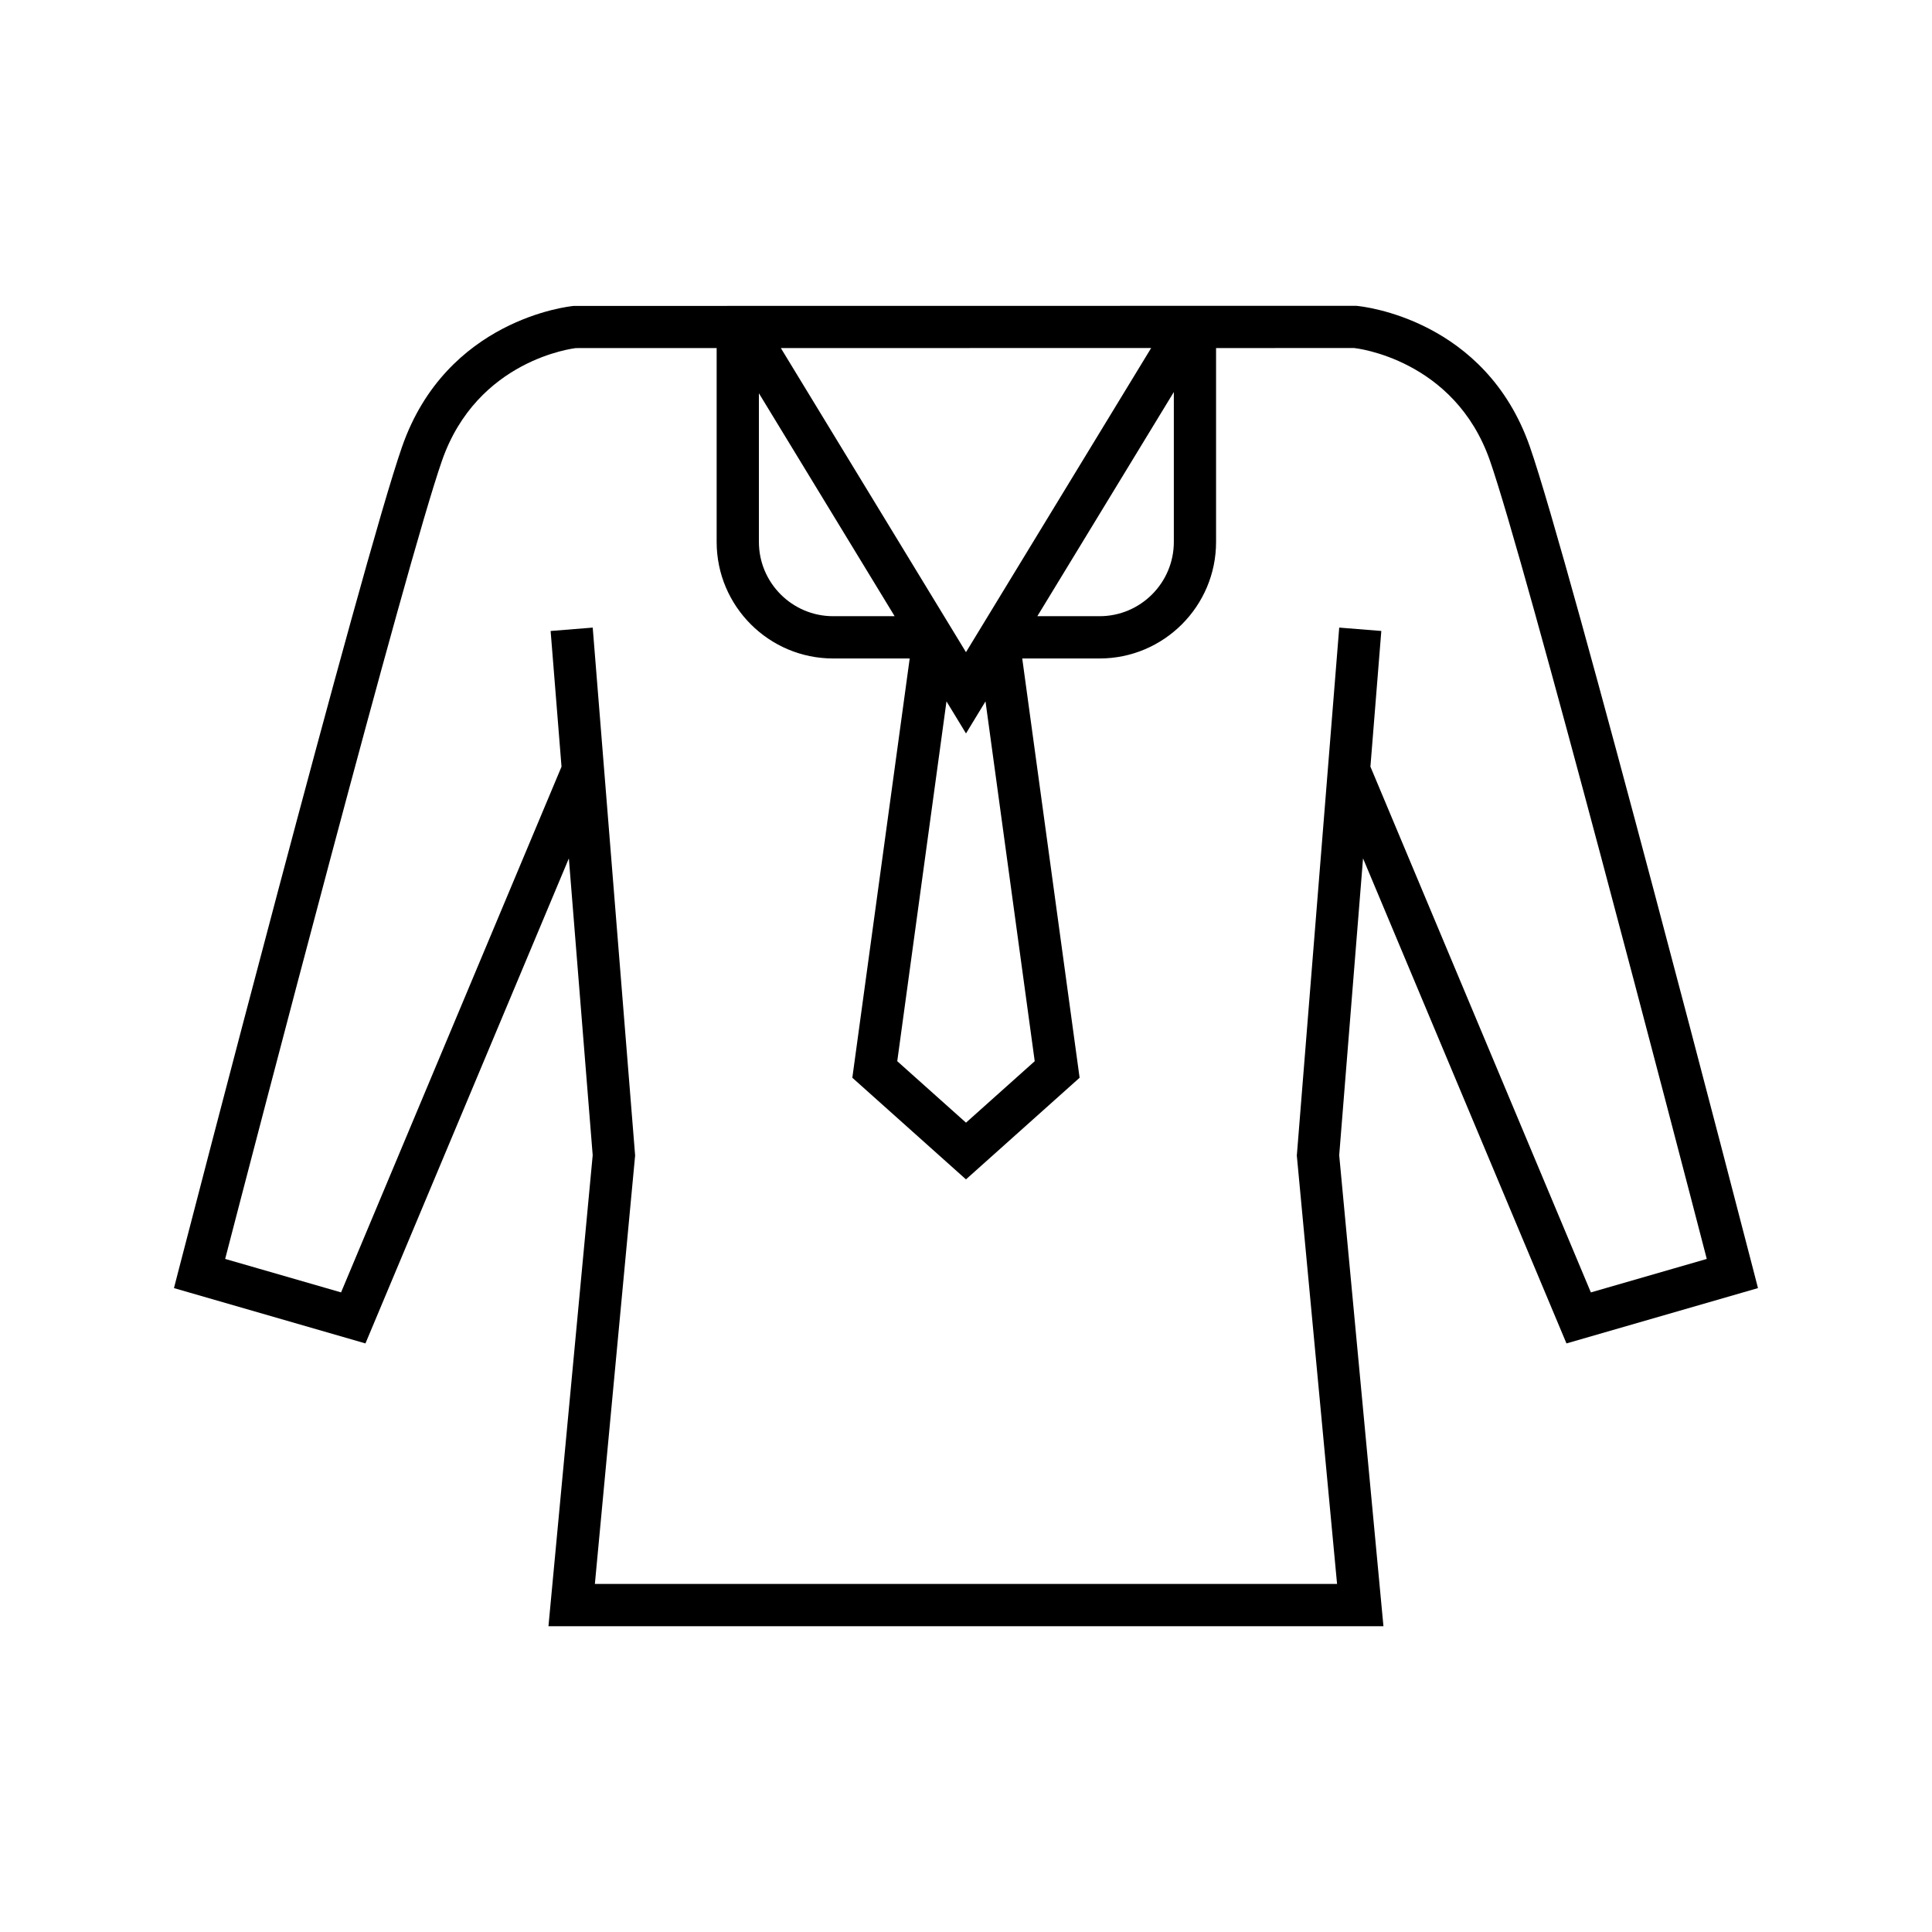
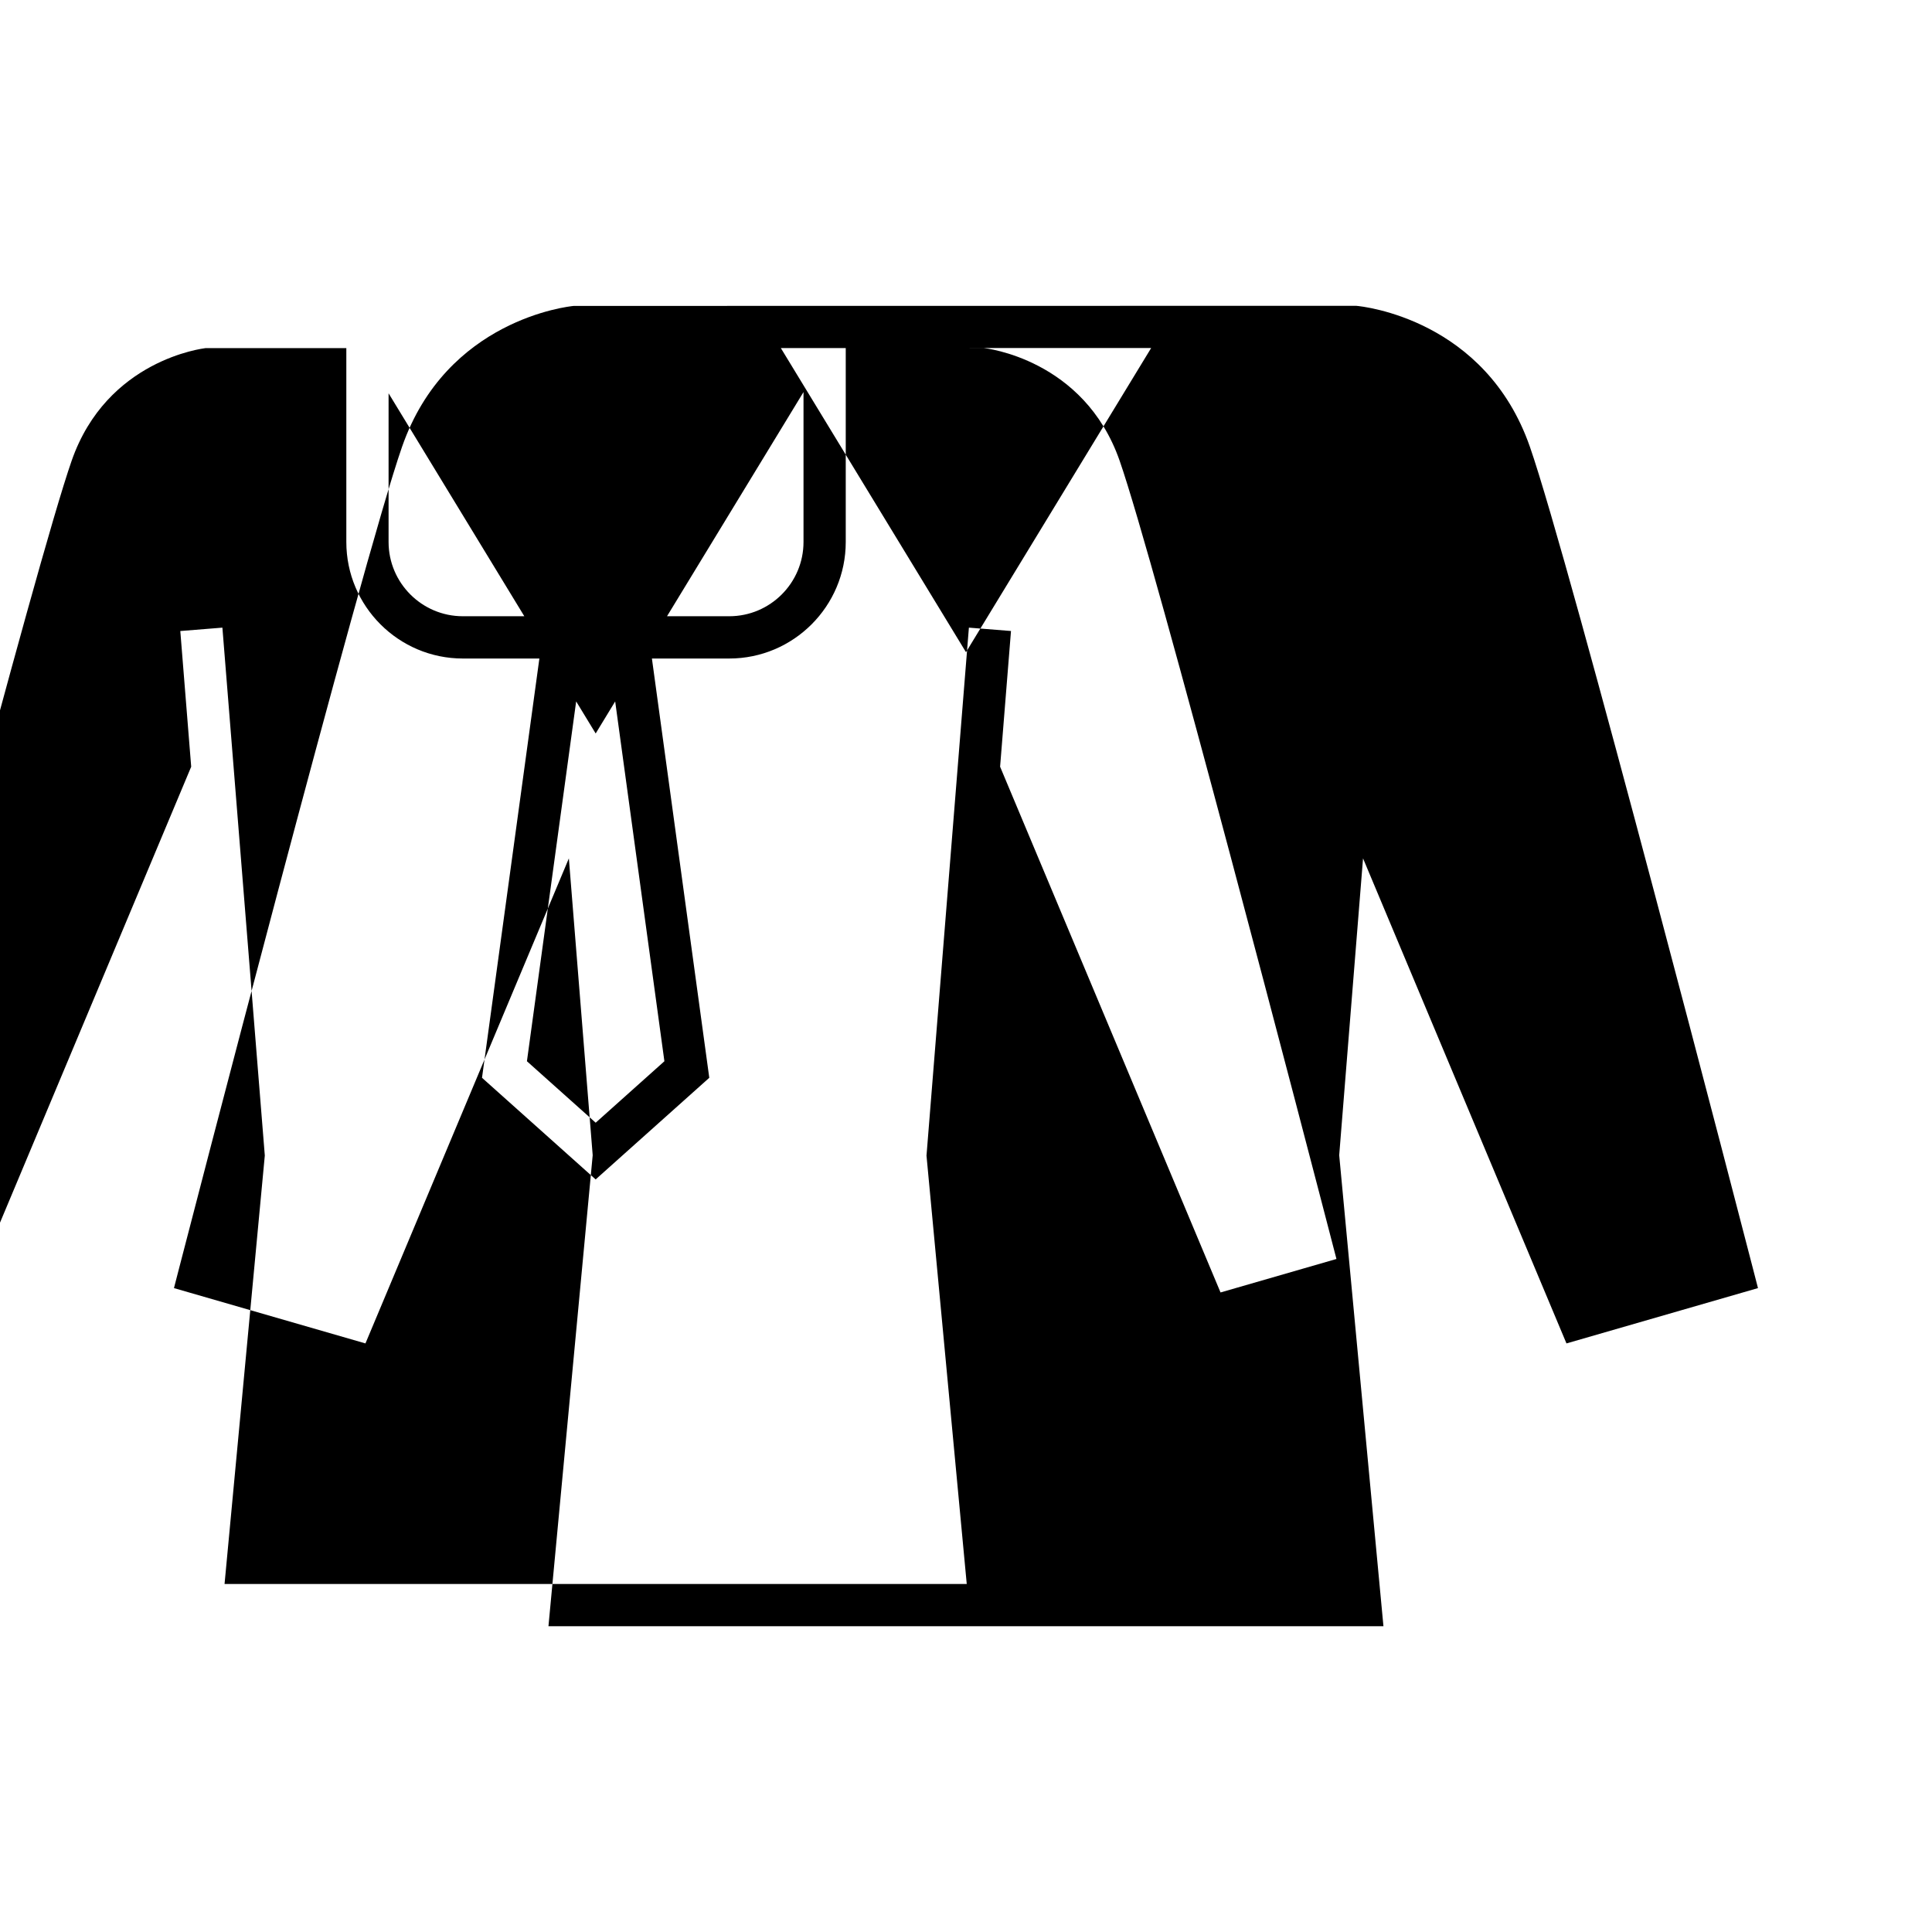
<svg xmlns="http://www.w3.org/2000/svg" fill="#000000" width="800px" height="800px" version="1.1" viewBox="144 144 512 512">
-   <path d="m559.13 500.02 50.754-14.66-1.359-5.269c-1.973-7.625-48.418-187.1-59.094-217.71-11.766-33.734-44.117-37.18-46.02-37.336l-207.37 0.027c-1.371 0.133-33.715 3.574-45.484 37.309-10.68 30.602-57.117 210.09-59.094 217.71l-1.359 5.269 50.746 14.66 53.906-128.54 6.316 78.664-11.723 124.82h221.28l-11.723-124.82 6.316-78.664zm-110.06-263.79-49.074 80.605-49.066-80.594zm6.008 11.66v39.73c0 10.848-8.828 19.68-19.68 19.68h-16.492zm-49.91 81.984 13.043 95.355-18.211 16.289-18.219-16.289 13.047-95.359 5.172 8.496zm-60.051-81.656 35.973 59.082h-16.293c-10.852 0-19.68-8.836-19.68-19.68zm153.79 62.102-11.195 139.42-0.043 0.48 10.668 113.54h-196.69l10.668-113.54-11.238-139.9-11.156 0.898 2.887 35.961-58.422 139.32-30.715-8.871c7.93-30.555 47.941-184.27 57.461-211.55 9.352-26.812 34.906-29.738 35.441-29.828l37.348-0.004v51.383c0 17.023 13.852 30.875 30.875 30.875h20.285l-15.203 111.11 30.117 26.934 30.113-26.934-15.203-111.11h20.492c17.027 0 30.875-13.852 30.875-30.875v-51.391l36.609-0.004c0.262 0.023 26.547 2.82 35.973 29.848 9.516 27.285 49.531 181 57.461 211.55l-30.719 8.871-58.418-139.33 2.887-35.961z" />
+   <path d="m559.13 500.02 50.754-14.66-1.359-5.269c-1.973-7.625-48.418-187.1-59.094-217.71-11.766-33.734-44.117-37.18-46.02-37.336l-207.37 0.027c-1.371 0.133-33.715 3.574-45.484 37.309-10.68 30.602-57.117 210.09-59.094 217.71l-1.359 5.269 50.746 14.66 53.906-128.54 6.316 78.664-11.723 124.82h221.28l-11.723-124.82 6.316-78.664zm-110.06-263.79-49.074 80.605-49.066-80.594m6.008 11.66v39.73c0 10.848-8.828 19.68-19.68 19.68h-16.492zm-49.91 81.984 13.043 95.355-18.211 16.289-18.219-16.289 13.047-95.359 5.172 8.496zm-60.051-81.656 35.973 59.082h-16.293c-10.852 0-19.68-8.836-19.68-19.68zm153.79 62.102-11.195 139.42-0.043 0.48 10.668 113.54h-196.69l10.668-113.54-11.238-139.9-11.156 0.898 2.887 35.961-58.422 139.32-30.715-8.871c7.93-30.555 47.941-184.27 57.461-211.55 9.352-26.812 34.906-29.738 35.441-29.828l37.348-0.004v51.383c0 17.023 13.852 30.875 30.875 30.875h20.285l-15.203 111.11 30.117 26.934 30.113-26.934-15.203-111.11h20.492c17.027 0 30.875-13.852 30.875-30.875v-51.391l36.609-0.004c0.262 0.023 26.547 2.82 35.973 29.848 9.516 27.285 49.531 181 57.461 211.55l-30.719 8.871-58.418-139.33 2.887-35.961z" />
</svg>